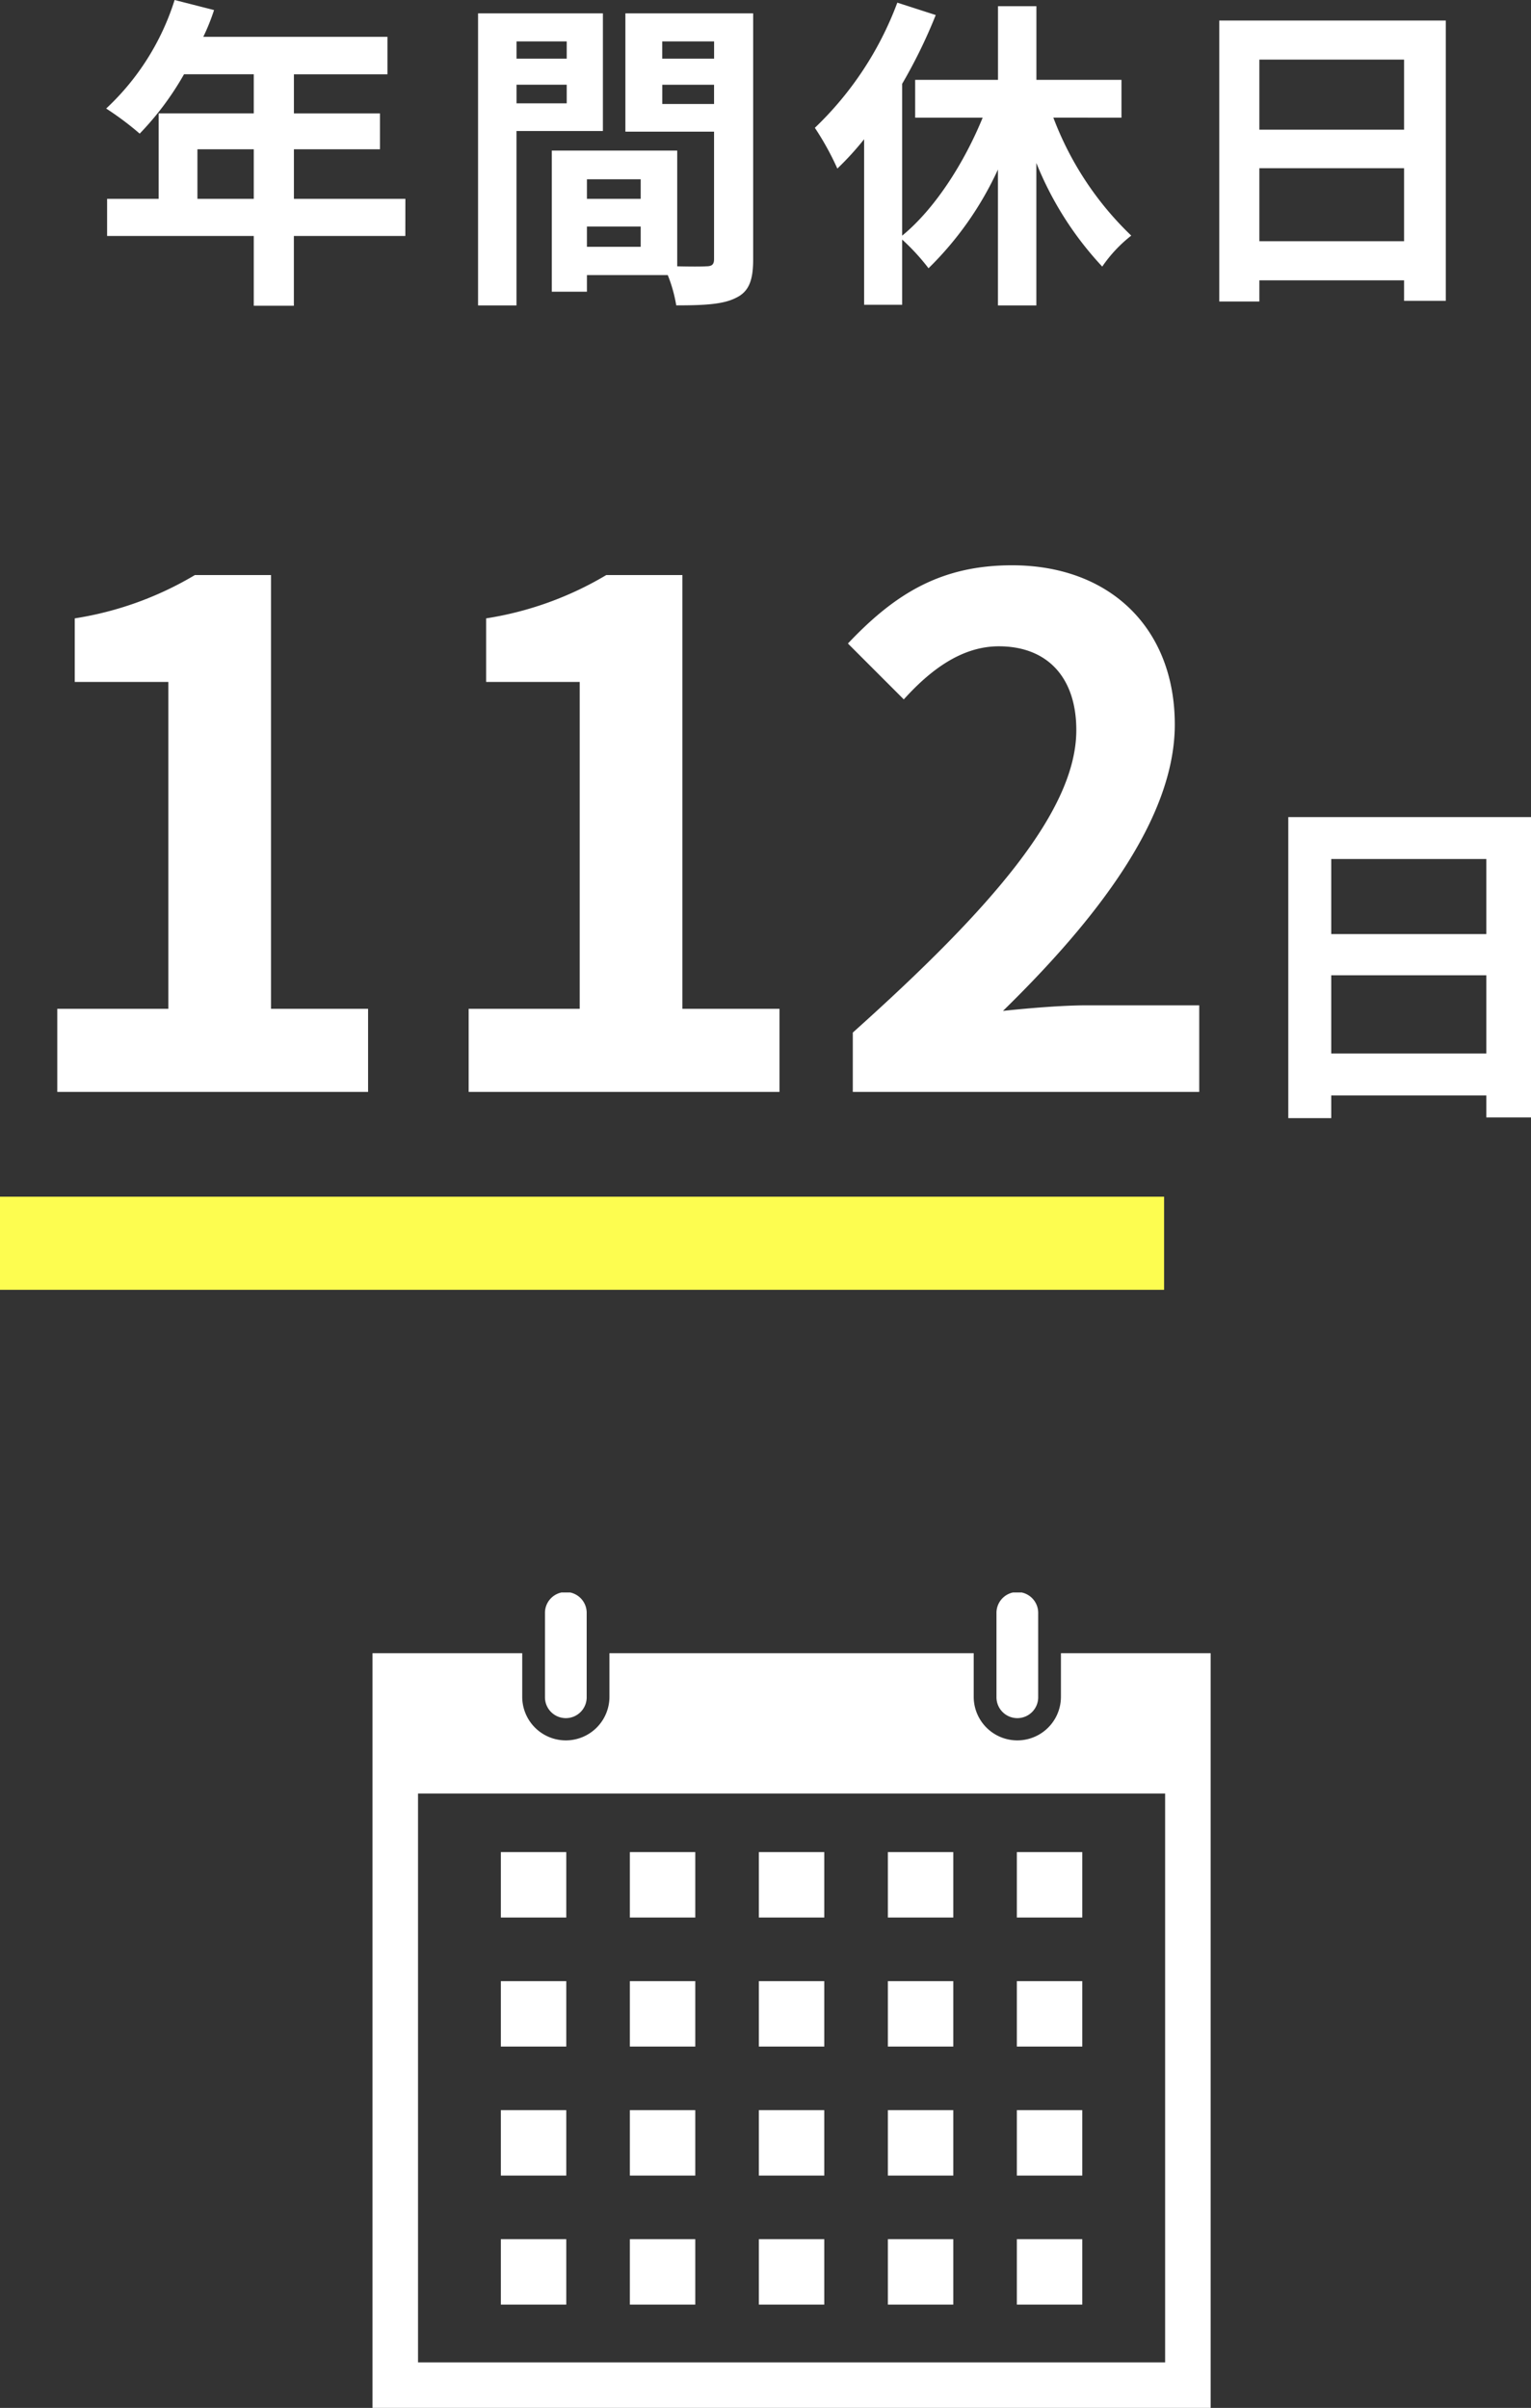
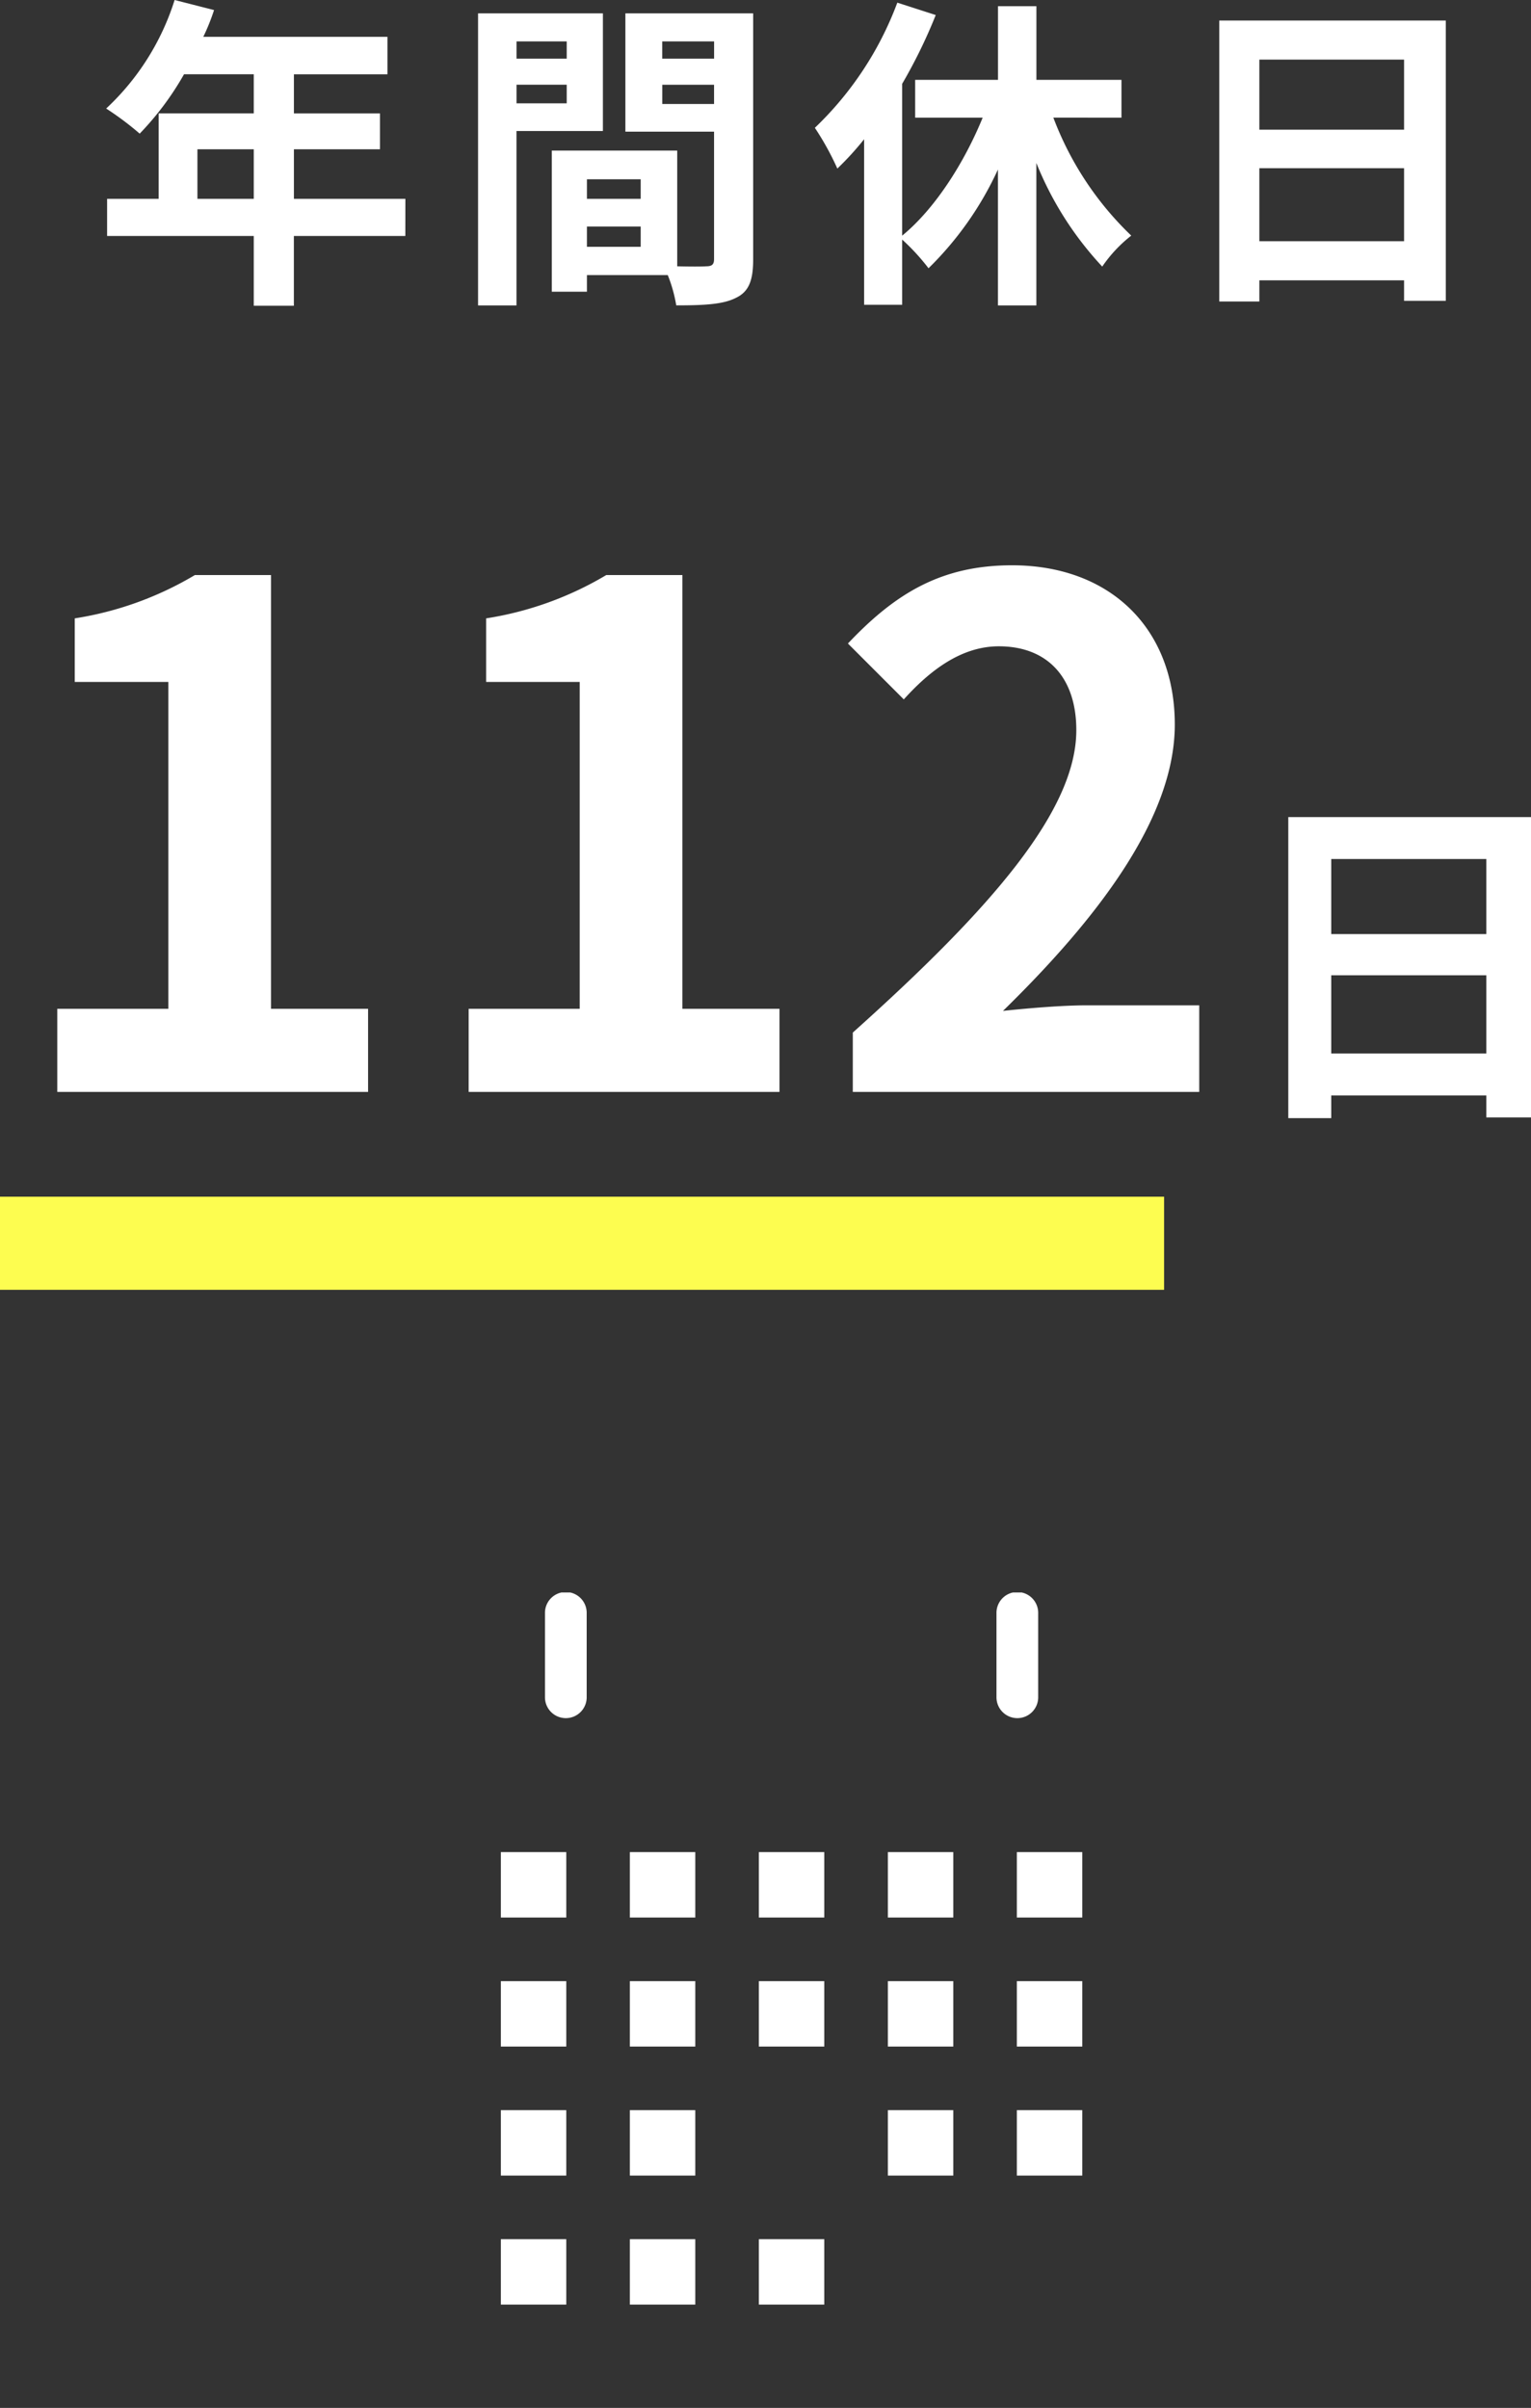
<svg xmlns="http://www.w3.org/2000/svg" width="131.52" height="206.847" viewBox="0 0 131.52 206.847">
  <rect x="0" y="0" width="131.52" height="206.847" fill="#333333" stroke="none" />
  <defs>
    <clipPath id="clip-path">
      <rect id="長方形_57" data-name="長方形 57" width="72" height="70.047" fill="none" />
    </clipPath>
  </defs>
  <g id="img_databox5" transform="translate(-81.512 -50.663)">
    <g id="グループ_103" data-name="グループ 103" transform="translate(113.512 187.463)" clip-path="url(#clip-path)">
-       <path id="パス_1150" data-name="パス 1150" d="M20.354,30.415a3.746,3.746,0,1,1-7.493,0V26.67H0V91.5H72V26.67H59.139v3.745a3.746,3.746,0,1,1-7.493,0V26.67H20.354ZM68.09,87.594H3.91V38.725H68.09Z" transform="translate(0 -21.457)" fill="#fff" />
      <path id="パス_1151" data-name="パス 1151" d="M79.379,1.793a1.792,1.792,0,1,0-3.583,0V8.959a1.792,1.792,0,1,0,3.583,0Z" transform="translate(-60.98)" fill="#fff" />
      <path id="パス_1152" data-name="パス 1152" d="M274.209,8.959a1.792,1.792,0,1,0,3.583,0V1.793a1.792,1.792,0,1,0-3.583,0Z" transform="translate(-220.607)" fill="#fff" />
      <rect id="長方形_37" data-name="長方形 37" width="5.62" height="5.62" transform="translate(11.026 22.302)" fill="#fff" />
      <rect id="長方形_38" data-name="長方形 38" width="5.62" height="5.62" transform="translate(22.108 22.302)" fill="#fff" />
      <rect id="長方形_39" data-name="長方形 39" width="5.62" height="5.62" transform="translate(33.189 22.302)" fill="#fff" />
      <rect id="長方形_40" data-name="長方形 40" width="5.62" height="5.62" transform="translate(44.271 22.302)" fill="#fff" />
      <rect id="長方形_41" data-name="長方形 41" width="5.62" height="5.62" transform="translate(55.352 22.302)" fill="#fff" />
      <rect id="長方形_42" data-name="長方形 42" width="5.62" height="5.62" transform="translate(11.026 33.386)" fill="#fff" />
      <rect id="長方形_43" data-name="長方形 43" width="5.62" height="5.62" transform="translate(22.108 33.386)" fill="#fff" />
      <rect id="長方形_44" data-name="長方形 44" width="5.62" height="5.62" transform="translate(33.189 33.386)" fill="#fff" />
      <rect id="長方形_45" data-name="長方形 45" width="5.62" height="5.62" transform="translate(44.271 33.386)" fill="#fff" />
      <rect id="長方形_46" data-name="長方形 46" width="5.62" height="5.62" transform="translate(55.352 33.386)" fill="#fff" />
      <rect id="長方形_47" data-name="長方形 47" width="5.62" height="5.62" transform="translate(11.026 44.469)" fill="#fff" />
      <rect id="長方形_48" data-name="長方形 48" width="5.62" height="5.62" transform="translate(22.108 44.469)" fill="#fff" />
-       <rect id="長方形_49" data-name="長方形 49" width="5.62" height="5.62" transform="translate(33.189 44.469)" fill="#fff" />
      <rect id="長方形_50" data-name="長方形 50" width="5.62" height="5.62" transform="translate(44.271 44.469)" fill="#fff" />
      <rect id="長方形_51" data-name="長方形 51" width="5.62" height="5.62" transform="translate(55.352 44.469)" fill="#fff" />
      <rect id="長方形_52" data-name="長方形 52" width="5.62" height="5.62" transform="translate(11.026 55.553)" fill="#fff" />
      <rect id="長方形_53" data-name="長方形 53" width="5.62" height="5.62" transform="translate(22.108 55.553)" fill="#fff" />
      <rect id="長方形_54" data-name="長方形 54" width="5.62" height="5.62" transform="translate(33.189 55.553)" fill="#fff" />
-       <rect id="長方形_55" data-name="長方形 55" width="5.62" height="5.62" transform="translate(44.271 55.553)" fill="#fff" />
-       <rect id="長方形_56" data-name="長方形 56" width="5.62" height="5.62" transform="translate(55.352 55.553)" fill="#fff" />
    </g>
    <path id="パス_1193" data-name="パス 1193" d="M8.96-6.72v-4.256H13.8V-6.72Zm17.864,0H17.248v-4.256H24.64v-3.08H17.248v-3.36h8.036v-3.22H9.464a17.876,17.876,0,0,0,.924-2.3L7-23.8a21.593,21.593,0,0,1-5.88,9.324A25.77,25.77,0,0,1,4-12.32a25.163,25.163,0,0,0,3.808-5.1H13.8v3.36H5.628V-6.72H1.2v3.192H13.8V2.464h3.444V-3.528h9.576Zm13.86-13.524v1.484H36.372v-1.484Zm-4.312,5.32v-1.6h4.312v1.6Zm7.42,2.38V-22.652H33.068V2.436h3.3v-14.98Zm5.1-2.324V-16.52H53.34v1.652Zm4.452-5.376v1.484H48.888v-1.484ZM42.42-2.6V-4.34h4.62V-2.6Zm4.62-5.8v1.68H42.42V-8.4ZM56.7-22.652H45.724v10.164H53.34V-1.54c0,.448-.168.616-.672.616-.364.028-1.4.028-2.492,0v-9.94H39.4V1.26H42.42V-.168h6.944a12.328,12.328,0,0,1,.728,2.6c2.408,0,4.032-.084,5.124-.644C56.336,1.26,56.7.28,56.7-1.512Zm31.64,8.96V-16.94H81.032v-6.328h-3.3v6.328H70.616v3.248h5.8C74.788-9.716,72.268-5.824,69.5-3.556V-16.6a44.181,44.181,0,0,0,2.884-5.908l-3.3-1.064a28.727,28.727,0,0,1-7.084,10.752,24.177,24.177,0,0,1,1.932,3.5,25.38,25.38,0,0,0,2.3-2.52V2.38H69.5v-5.6A18.467,18.467,0,0,1,71.764-.756,28.452,28.452,0,0,0,77.728-9.24V2.436h3.3V-9.8A28.622,28.622,0,0,0,86.688-.9a11.869,11.869,0,0,1,2.492-2.66,27.387,27.387,0,0,1-6.692-10.136ZM100.184-3.08V-9.352h12.432V-3.08Zm12.432-15.6v6.02H100.184v-6.02ZM96.74-22.036V2.1h3.444V.28h12.432V2.044H116.2v-24.08Z" transform="translate(89.512 74.463)" fill="#fff" />
    <path id="パス_1194" data-name="パス 1194" d="M4.92,0h26.7V-7.14H23.28V-44.4H16.74A28.8,28.8,0,0,1,6.42-40.68v5.46h8.04V-7.14H4.92ZM40.26,0h26.7V-7.14H58.62V-44.4H52.08a28.8,28.8,0,0,1-10.32,3.72v5.46H49.8V-7.14H40.26Zm33,0h29.76V-7.44H93.36c-2.04,0-4.98.24-7.2.48,8.1-7.92,14.76-16.56,14.76-24.6,0-8.28-5.58-13.68-13.98-13.68-6.06,0-10.02,2.4-14.1,6.72l4.8,4.8c2.22-2.46,4.92-4.56,8.16-4.56,4.2,0,6.66,2.7,6.66,7.2,0,6.84-7.14,15.18-19.2,25.98Zm41.1-3.3v-6.72h13.32V-3.3Zm13.32-16.71v6.45H114.36v-6.45Zm-17.01-3.6V2.25h3.69V.3h13.32V2.19h3.84v-25.8Z" transform="translate(81.512 144.463)" fill="#fff" />
    <rect id="長方形_105" data-name="長方形 105" width="100" height="8" transform="translate(81.512 153.463)" fill="#fdfd50" />
  </g>
</svg>